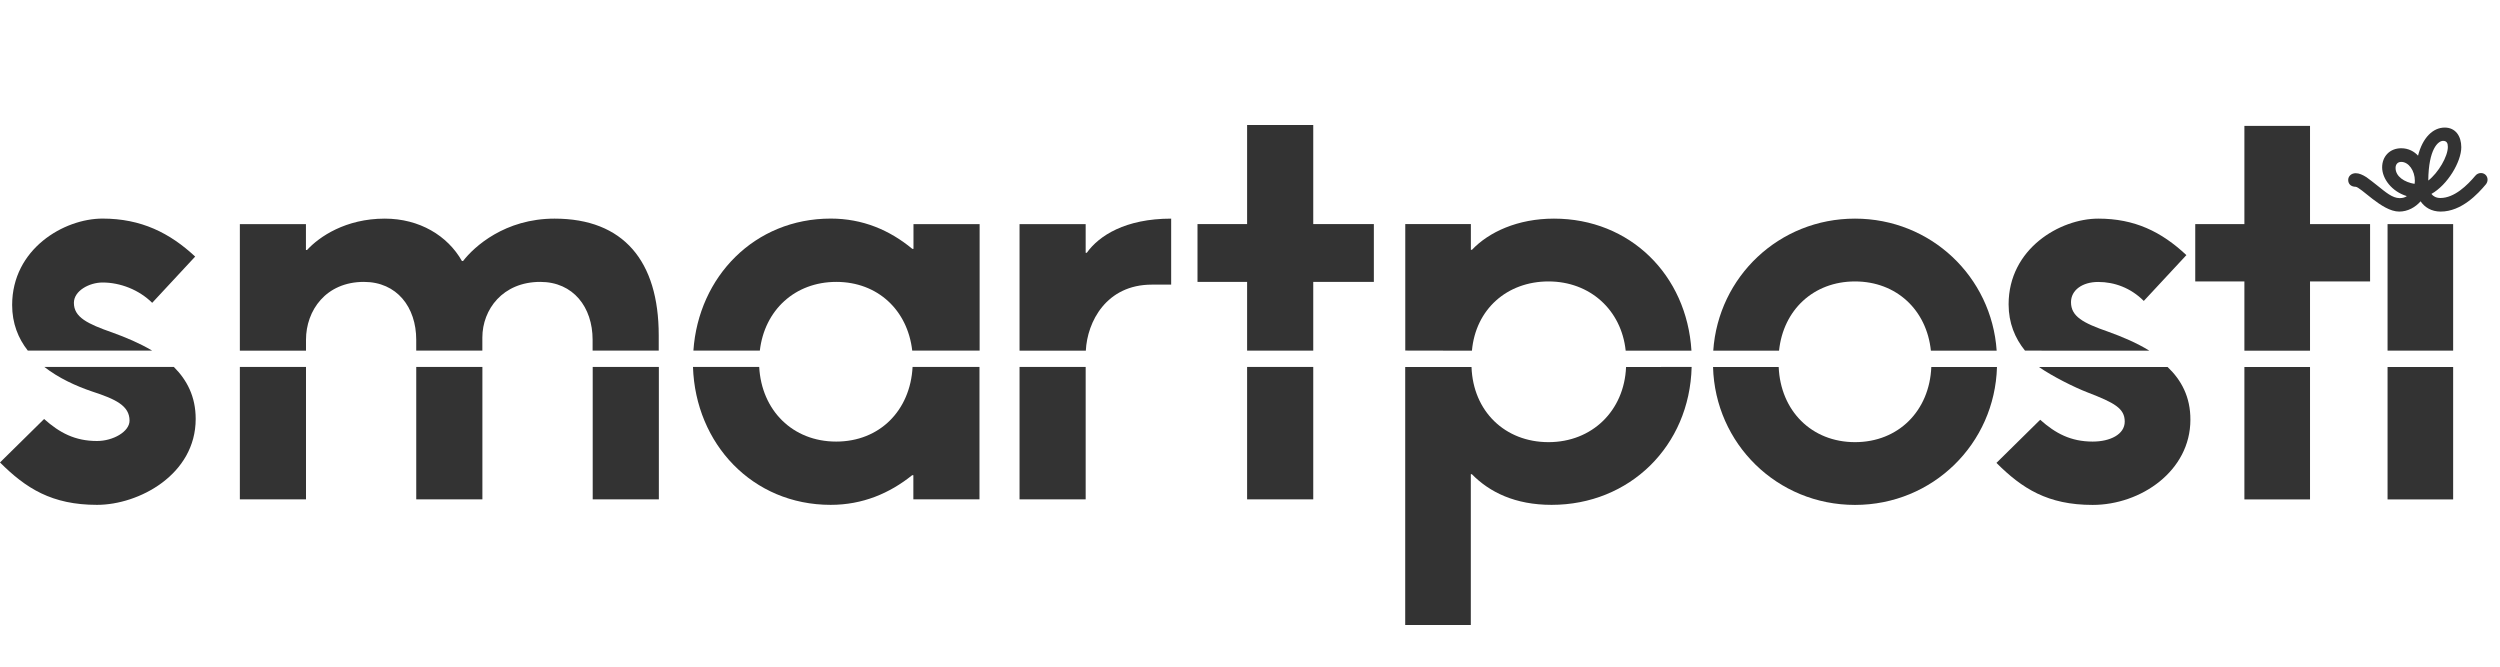
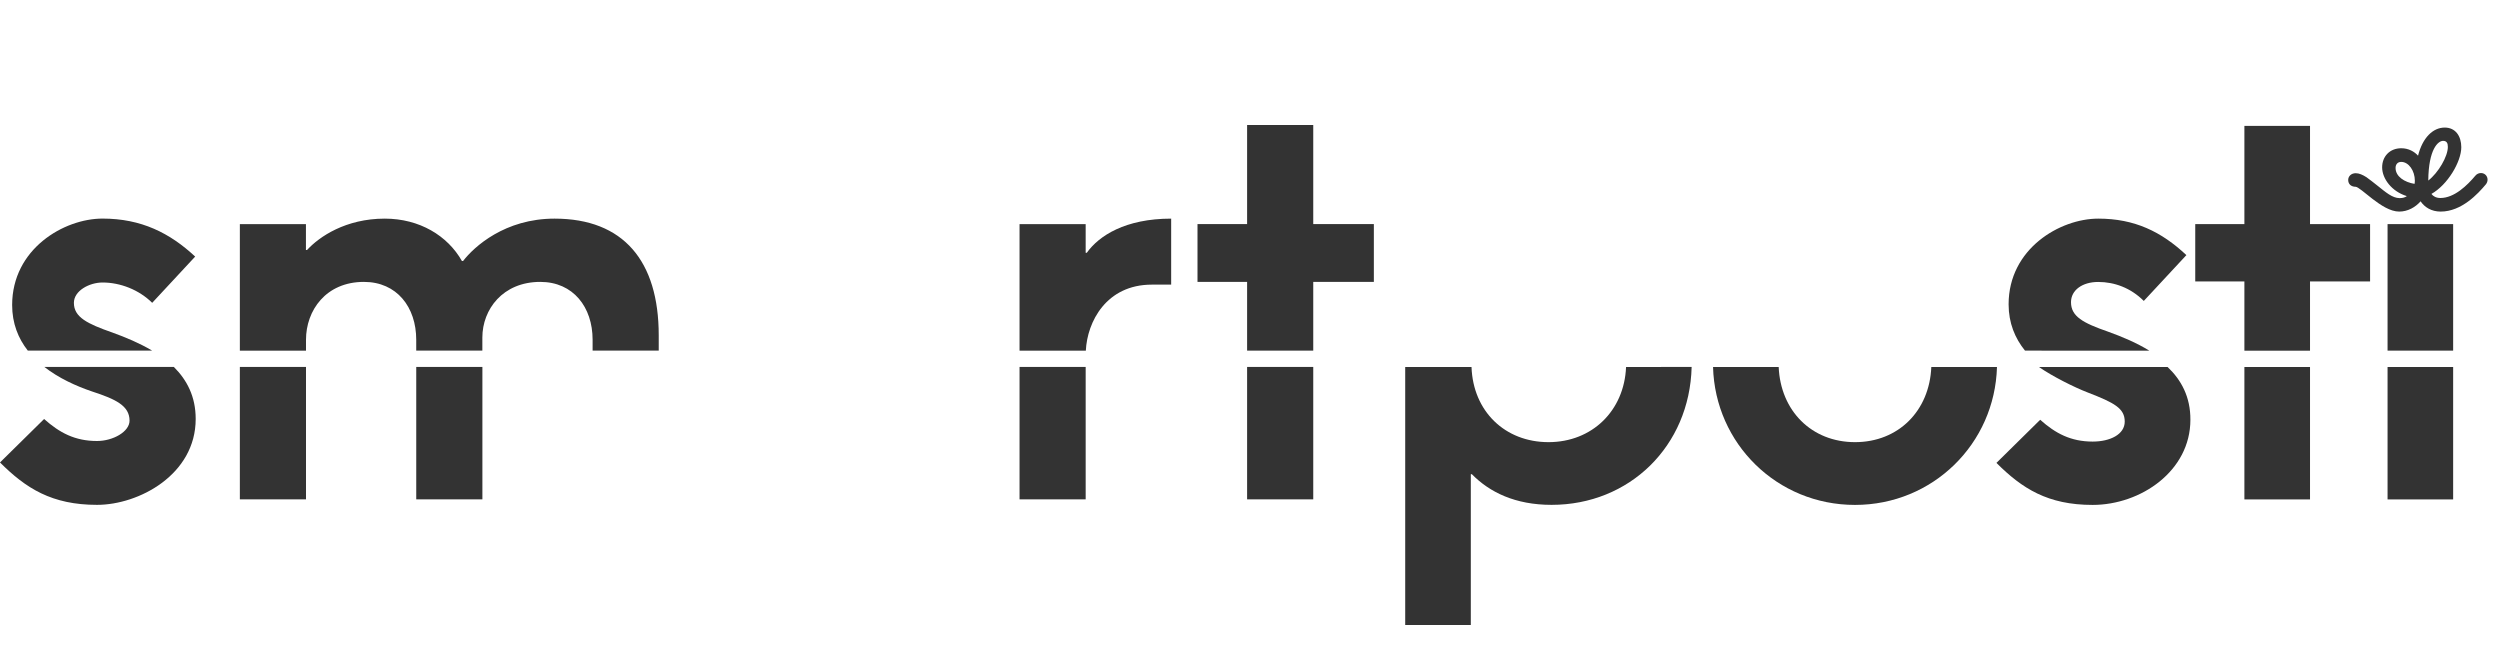
<svg xmlns="http://www.w3.org/2000/svg" width="120" height="32" viewBox="0 0 120 32" fill="none">
  <path d="M81.199 17.613C81.105 21.419 78.213 24.233 74.475 24.233C72.731 24.233 71.499 23.627 70.65 22.762H70.599V30H67.45V17.616H70.633C70.707 19.745 72.24 21.223 74.329 21.223C76.418 21.223 77.965 19.717 78.051 17.616L81.199 17.613Z" fill="#333333" />
  <path d="M85.377 17.616C85.465 19.717 86.955 21.223 89.041 21.223C91.127 21.223 92.617 19.717 92.703 17.616H95.855C95.752 21.299 92.777 24.236 89.039 24.236C85.303 24.236 82.326 21.299 82.226 17.616H85.377Z" fill="#333333" />
  <path d="M104.045 17.616C104.7 18.237 105.145 19.051 105.139 20.149C105.139 22.606 102.76 24.236 100.445 24.236C98.294 24.236 97.062 23.451 95.829 22.219L97.929 20.149C98.664 20.804 99.4 21.196 100.448 21.196C101.286 21.196 101.987 20.852 101.987 20.237C101.987 19.603 101.497 19.335 100.212 18.84C99.556 18.587 98.519 18.066 97.869 17.616H104.045Z" fill="#333333" />
  <path d="M8.344 17.613C8.973 18.237 9.395 19.039 9.393 20.112C9.392 22.779 6.668 24.233 4.656 24.233C2.488 24.233 1.242 23.439 0 22.198L2.117 20.112C2.858 20.773 3.599 21.168 4.656 21.168C5.426 21.168 6.218 20.721 6.218 20.191C6.218 19.477 5.557 19.161 4.42 18.791C3.639 18.526 2.813 18.148 2.129 17.613H8.344Z" fill="#333333" />
-   <path d="M36.442 17.613C36.554 19.702 38.05 21.196 40.136 21.196C42.224 21.196 43.695 19.702 43.804 17.613H47.015V23.969H43.841V22.808H43.786C42.703 23.678 41.407 24.233 39.871 24.233C36.118 24.233 33.383 21.302 33.263 17.613H36.442Z" fill="#333333" />
  <path d="M110.881 23.972H107.731V17.616H110.881V23.972Z" fill="#333333" />
  <path d="M117.751 23.972H114.603V17.616H117.751V23.972Z" fill="#333333" />
  <path d="M14.688 23.969H11.513V17.613H14.688V23.969Z" fill="#333333" />
  <path d="M23.155 23.969H19.98V17.613H23.155V23.969Z" fill="#333333" />
-   <path d="M31.625 17.613V23.969H28.45V17.613H31.625Z" fill="#333333" />
  <path d="M52.112 23.969H48.938V17.613H52.112V23.969Z" fill="#333333" />
  <path d="M63.036 23.969H59.861V17.613H63.036V23.969Z" fill="#333333" />
  <path d="M26.618 10.494C29.927 10.494 31.619 12.53 31.619 16.096V16.83H28.445V16.307C28.445 14.747 27.519 13.531 25.932 13.531C24.131 13.531 23.153 14.855 23.153 16.201V16.83H19.979V16.307C19.979 14.747 19.053 13.531 17.466 13.531C15.639 13.531 14.688 14.906 14.688 16.307V16.833H11.513V10.759H14.685V12H14.738C15.32 11.365 16.591 10.494 18.469 10.494C20.136 10.494 21.486 11.314 22.173 12.529H22.227C22.758 11.84 24.236 10.494 26.618 10.494Z" fill="#333333" />
  <path d="M56.216 13.662H55.289C53.101 13.662 52.186 15.447 52.12 16.83V16.833H48.938V10.759H52.112V12.134H52.166C52.75 11.314 54.019 10.494 56.216 10.494V13.662Z" fill="#333333" />
-   <path d="M74.591 10.494C78.235 10.494 80.966 13.193 81.19 16.833H78.033C77.828 14.881 76.321 13.509 74.329 13.509C72.337 13.509 70.83 14.844 70.653 16.833L67.453 16.827V10.754H70.602V11.992H70.653C71.46 11.141 72.844 10.494 74.591 10.494Z" fill="#333333" />
-   <path d="M89.039 10.494C92.681 10.494 95.601 13.284 95.84 16.833H92.683C92.481 14.881 91.03 13.509 89.039 13.509C87.047 13.509 85.596 14.881 85.394 16.833H82.236C82.479 13.281 85.397 10.494 89.039 10.494Z" fill="#333333" />
  <path d="M100.717 10.494C102.461 10.494 103.742 11.118 104.947 12.245L102.902 14.445C102.272 13.816 101.491 13.534 100.713 13.534C99.953 13.534 99.408 13.927 99.408 14.505C99.408 15.188 99.981 15.502 101.187 15.92C101.842 16.156 102.543 16.446 103.17 16.833L97.2 16.83C96.721 16.238 96.413 15.507 96.413 14.607C96.413 11.935 98.882 10.494 100.717 10.494Z" fill="#333333" />
  <path d="M110.881 10.757H113.764V13.509H110.881V16.833H107.731V13.509H105.372V10.757H107.731V6.043H110.881V10.757Z" fill="#333333" />
  <path d="M4.923 10.492C6.775 10.492 8.151 11.181 9.368 12.316L7.305 14.536C6.669 13.905 5.769 13.56 4.923 13.56C4.288 13.561 3.547 13.956 3.547 14.536C3.547 15.222 4.182 15.539 5.398 15.963C6.028 16.191 6.695 16.469 7.305 16.83H1.335C0.874 16.241 0.583 15.521 0.583 14.642C0.583 11.946 3.071 10.492 4.923 10.492Z" fill="#333333" />
-   <path d="M39.877 10.492C41.41 10.492 42.706 11.047 43.792 11.946H43.847V10.757H47.022V16.83H43.787C43.565 14.892 42.134 13.531 40.143 13.531C38.151 13.531 36.697 14.892 36.472 16.83H33.283C33.528 13.275 36.221 10.492 39.877 10.492Z" fill="#333333" />
  <path d="M63.036 10.756H65.945V13.531H63.036V16.83H59.861V13.531H57.48V10.756H59.861V6H63.036V10.756Z" fill="#333333" />
  <path d="M117.751 16.83H114.603V10.757H117.751V16.83Z" fill="#333333" />
  <path fill-rule="evenodd" clip-rule="evenodd" d="M117.347 6.123C117.862 6.123 118.141 6.53 118.142 7.064C118.142 7.773 117.475 8.881 116.708 9.308C116.791 9.421 116.938 9.504 117.138 9.504C117.81 9.504 118.429 8.895 118.819 8.431C118.896 8.34 118.994 8.306 119.087 8.306C119.258 8.306 119.403 8.437 119.403 8.625C119.403 8.699 119.378 8.781 119.318 8.853C118.945 9.297 118.159 10.156 117.152 10.156C116.708 10.156 116.38 9.948 116.189 9.663C115.939 9.948 115.574 10.156 115.161 10.156C114.734 10.156 114.275 9.849 113.887 9.553C113.694 9.405 113.517 9.259 113.374 9.146C113.226 9.032 113.126 8.969 113.075 8.966C112.827 8.963 112.713 8.815 112.713 8.636C112.713 8.471 112.85 8.314 113.075 8.314C113.237 8.314 113.408 8.391 113.588 8.505C113.758 8.624 113.941 8.773 114.13 8.921C114.506 9.22 114.833 9.51 115.184 9.51C115.337 9.51 115.457 9.47 115.528 9.413C114.804 9.194 114.343 8.576 114.343 8.032C114.343 7.52 114.699 7.116 115.261 7.116C115.602 7.116 115.884 7.27 116.066 7.472C116.286 6.604 116.785 6.123 117.347 6.123ZM115.258 7.771C115.084 7.771 114.987 7.893 114.987 8.061C114.987 8.476 115.415 8.746 115.898 8.826C115.907 8.778 115.913 8.727 115.913 8.676C115.913 8.195 115.617 7.771 115.258 7.771ZM117.267 6.761C117.036 6.761 116.571 7.142 116.557 8.667C117.038 8.294 117.497 7.512 117.497 7.051C117.497 6.869 117.441 6.761 117.267 6.761Z" fill="#333333" />
</svg>